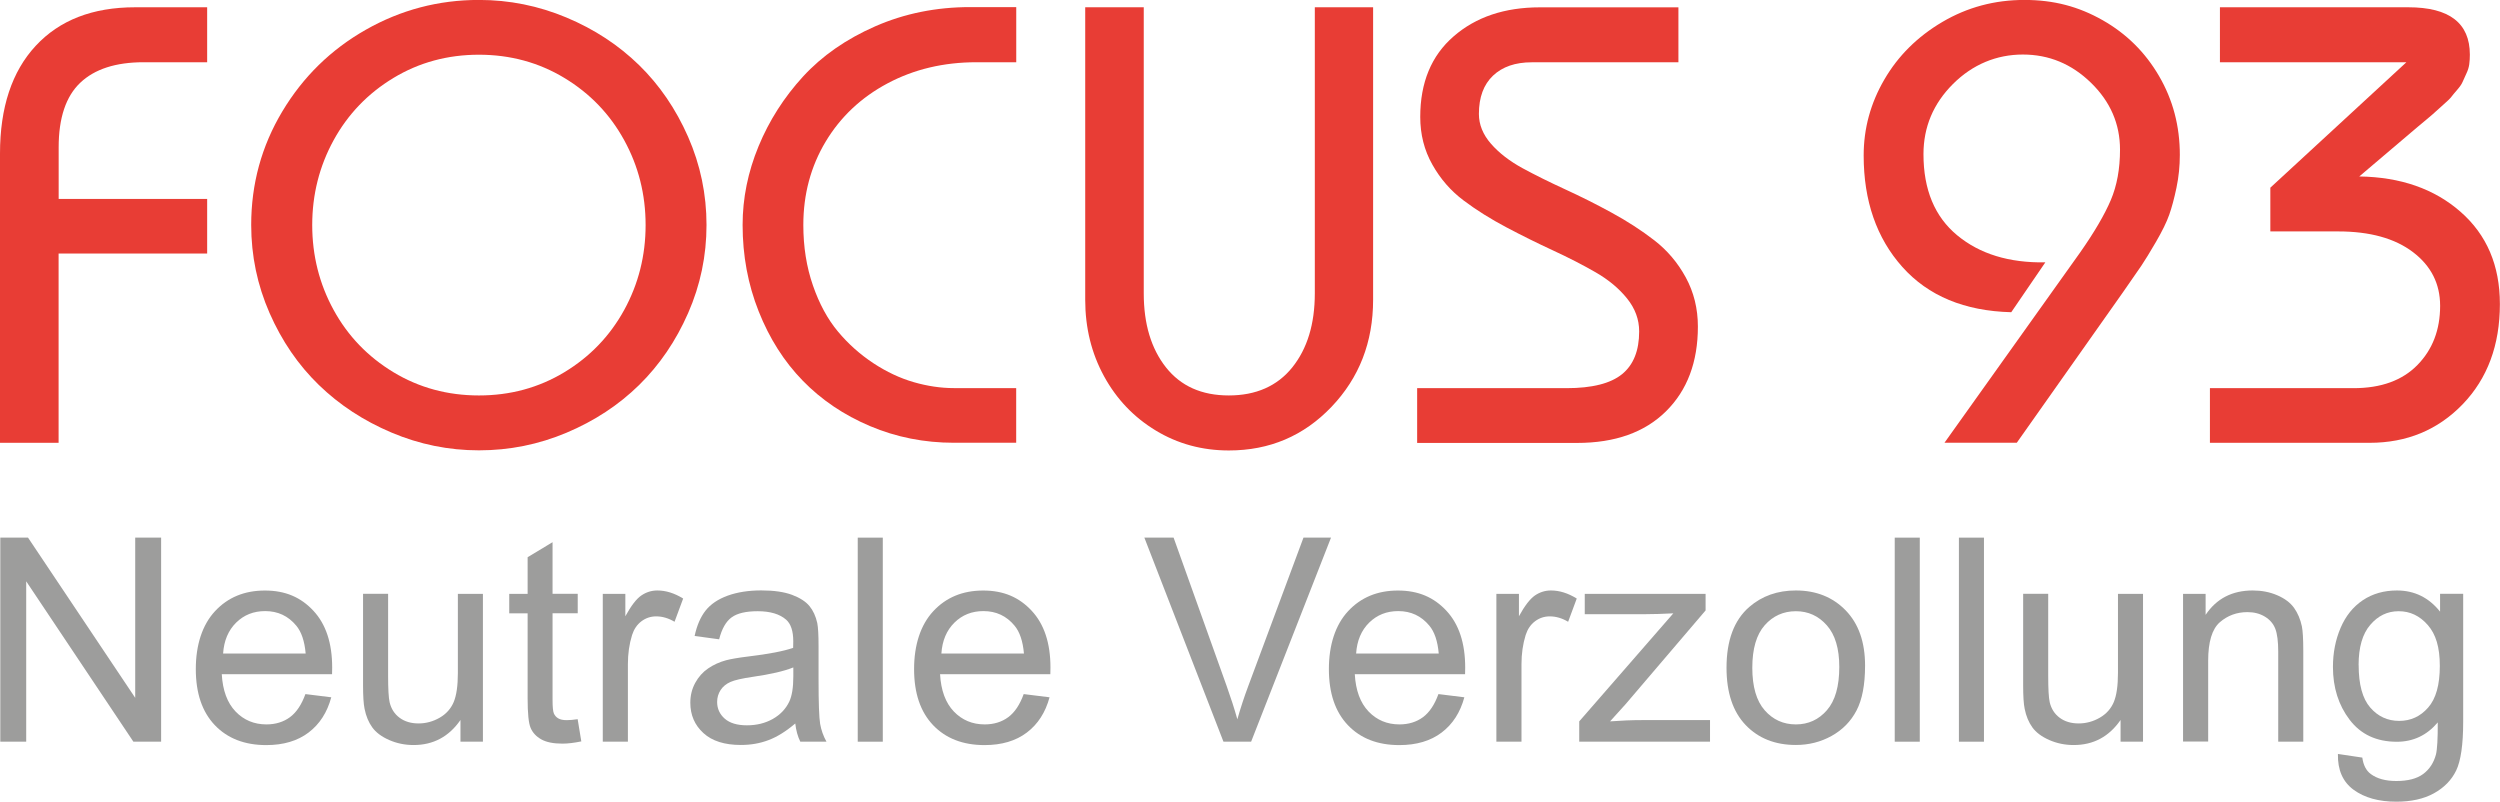
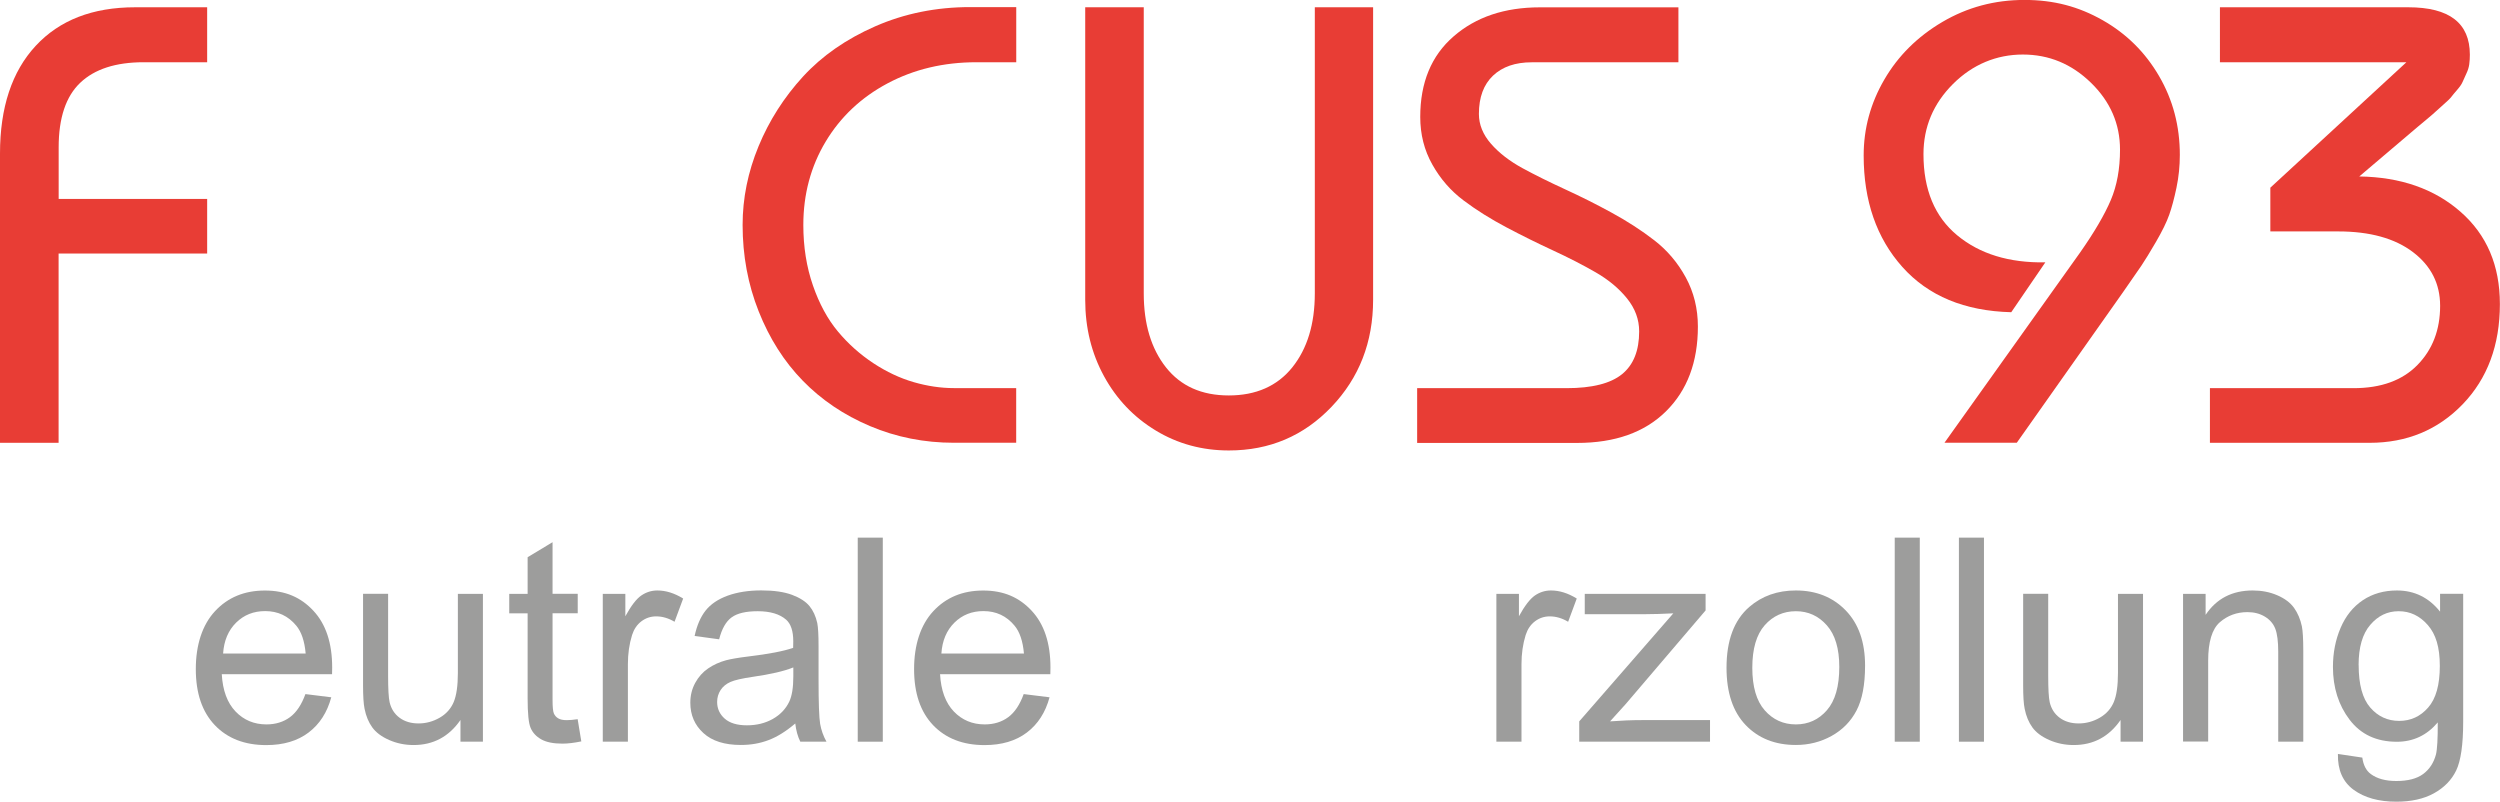
<svg xmlns="http://www.w3.org/2000/svg" id="Ebene_2" viewBox="0 0 412.13 132.16">
  <defs>
    <style> .cls-1 { fill: #e83d35; } .cls-2 { fill: #9d9d9c; } </style>
  </defs>
  <g id="Ebene_1-2" data-name="Ebene_1">
    <g>
      <g>
        <path class="cls-1" d="M9.66,73H0V25.33c0-7.61,1.96-13.54,5.88-17.77C9.81,3.32,15.27,1.2,22.28,1.2h11.87v9.06h-10.46c-4.61,0-8.09,1.13-10.46,3.38-2.37,2.25-3.56,5.8-3.56,10.64v8.51h24.48v9.01H9.66v31.19Z" />
-         <path class="cls-1" d="M41.41,37.1c0-6.78,1.71-13.02,5.13-18.73,3.42-5.71,8.01-10.2,13.77-13.47,5.76-3.27,11.97-4.91,18.65-4.91,5.01,0,9.81.97,14.42,2.9s8.59,4.55,11.97,7.84c3.37,3.29,6.07,7.24,8.09,11.84,2.02,4.61,3.03,9.45,3.03,14.52s-1.01,9.91-3.03,14.52c-2.02,4.61-4.72,8.56-8.09,11.87-3.37,3.3-7.36,5.92-11.97,7.86s-9.41,2.9-14.42,2.9-9.81-.98-14.42-2.93c-4.61-1.95-8.6-4.57-11.99-7.86-3.39-3.29-6.09-7.24-8.11-11.84-2.02-4.61-3.03-9.45-3.03-14.52ZM55,23.11c-2.35,4.29-3.53,8.96-3.53,13.99s1.18,9.71,3.53,14c2.35,4.29,5.64,7.71,9.86,10.26,4.22,2.55,8.92,3.83,14.09,3.83s9.87-1.28,14.09-3.83c4.22-2.55,7.51-5.98,9.86-10.26,2.35-4.29,3.53-8.95,3.53-14s-1.18-9.71-3.53-13.99c-2.35-4.29-5.64-7.71-9.86-10.26-4.22-2.55-8.92-3.83-14.09-3.83s-9.87,1.28-14.09,3.83c-4.22,2.55-7.51,5.98-9.86,10.26Z" />
        <path class="cls-1" d="M167.53,1.2v9.06h-6.56c-5.41,0-10.29,1.16-14.65,3.48-4.36,2.32-7.76,5.53-10.21,9.61-2.45,4.09-3.68,8.67-3.68,13.74,0,3.61.53,6.93,1.58,9.96,1.05,3.04,2.43,5.58,4.13,7.61,1.7,2.04,3.65,3.77,5.83,5.21,2.19,1.44,4.41,2.48,6.66,3.13,2.25.65,4.46.98,6.63.98h10.26v9.01h-10.26c-4.91,0-9.52-.92-13.84-2.75-4.32-1.83-8.02-4.33-11.09-7.49-3.07-3.15-5.49-6.96-7.26-11.42-1.77-4.46-2.65-9.2-2.65-14.25,0-4.41.88-8.73,2.63-12.97s4.2-8.07,7.33-11.49c3.14-3.42,7.11-6.18,11.92-8.29,4.81-2.1,10.01-3.16,15.62-3.16h7.61Z" />
        <path class="cls-1" d="M178.89,1.2h9.66v47.17c0,5.04,1.22,9.1,3.66,12.19,2.44,3.09,5.89,4.63,10.36,4.63s7.99-1.54,10.47-4.63c2.47-3.09,3.71-7.15,3.71-12.19V1.2h9.61v48.22c0,6.98-2.29,12.86-6.86,17.65-4.57,4.79-10.21,7.19-16.92,7.19-4.41,0-8.42-1.09-12.04-3.28-3.62-2.19-6.47-5.17-8.54-8.96-2.07-3.79-3.1-7.99-3.1-12.59V1.2Z" />
        <path class="cls-1" d="M233.62,73v-9.01h24.63c4.21,0,7.25-.77,9.14-2.3s2.83-3.89,2.83-7.06c0-1.97-.67-3.78-2-5.43-1.33-1.65-3.06-3.09-5.18-4.31-2.12-1.22-4.46-2.42-7.01-3.6-2.55-1.18-5.12-2.45-7.69-3.81s-4.92-2.82-7.03-4.41c-2.12-1.58-3.85-3.56-5.18-5.93-1.34-2.37-2-4.99-2-7.86,0-5.67,1.83-10.11,5.51-13.29,3.67-3.19,8.41-4.78,14.22-4.78h22.83v9.06h-24.18c-2.7,0-4.83.73-6.38,2.2-1.55,1.47-2.33,3.57-2.33,6.31,0,1.77.67,3.41,2,4.93,1.33,1.52,3.06,2.85,5.18,4.01,2.12,1.15,4.46,2.31,7.01,3.48,2.55,1.17,5.12,2.45,7.69,3.86,2.57,1.4,4.92,2.92,7.04,4.56,2.12,1.64,3.85,3.67,5.18,6.11,1.33,2.44,2,5.14,2,8.11,0,5.84-1.75,10.5-5.26,13.97s-8.4,5.21-14.67,5.21h-26.34Z" />
        <path class="cls-1" d="M337.17,43.26l-5.61,8.21c-7.71-.2-13.69-2.69-17.95-7.46-4.26-4.77-6.38-10.9-6.38-18.38,0-4.44,1.13-8.61,3.41-12.52,2.27-3.91,5.46-7.07,9.56-9.49,4.11-2.42,8.61-3.63,13.52-3.63s8.97,1.11,12.89,3.33c3.92,2.22,7.03,5.29,9.31,9.21,2.29,3.92,3.43,8.25,3.43,12.99,0,1.84-.18,3.64-.55,5.41-.37,1.77-.77,3.26-1.2,4.48-.43,1.22-1.16,2.7-2.18,4.46-1.02,1.75-1.83,3.07-2.43,3.96-.6.88-1.6,2.33-3,4.33l-17.52,24.83h-11.92l22.38-31.39c2.34-3.34,4.01-6.2,5.03-8.59,1.02-2.39,1.53-5.17,1.53-8.34,0-4.24-1.59-7.91-4.78-11.02s-6.93-4.66-11.24-4.66-8.28,1.62-11.52,4.86-4.86,7.09-4.86,11.57c0,5.84,1.85,10.3,5.56,13.37s8.54,4.56,14.52,4.46Z" />
        <path class="cls-1" d="M364.31,73v-9.01h23.68c4.54,0,8.05-1.28,10.54-3.83s3.73-5.8,3.73-9.74c0-3.64-1.49-6.59-4.48-8.86-2.99-2.27-7.1-3.41-12.34-3.41h-11.17v-7.21l22.43-20.68h-30.74V1.2h31.04c6.78,0,10.16,2.6,10.16,7.81,0,.57-.03,1.1-.1,1.6-.07.5-.23,1.01-.48,1.53-.25.52-.45.96-.6,1.33-.15.37-.45.81-.9,1.33-.45.52-.78.91-.98,1.18s-.63.68-1.28,1.25c-.65.57-1.08.95-1.28,1.15s-.7.63-1.5,1.3-1.3,1.08-1.5,1.25l-9.61,8.16c6.81.1,12.38,2.04,16.7,5.83,4.32,3.79,6.48,8.85,6.48,15.2,0,6.78-2.05,12.28-6.13,16.52-4.09,4.24-9.21,6.36-15.35,6.36h-26.34Z" />
      </g>
      <g>
-         <path class="cls-2" d="M.05,122.27v-33.64h4.57l17.67,26.41v-26.41h4.27v33.64h-4.57l-17.67-26.44v26.44H.05Z" />
        <path class="cls-2" d="M50.34,114.42l4.27.53c-.67,2.49-1.92,4.43-3.74,5.81-1.82,1.38-4.15,2.07-6.98,2.07-3.56,0-6.39-1.1-8.48-3.29-2.09-2.2-3.13-5.27-3.13-9.24s1.06-7.28,3.17-9.55,4.85-3.4,8.22-3.4,5.92,1.11,7.99,3.33c2.07,2.22,3.1,5.34,3.1,9.36,0,.25,0,.61-.02,1.1h-18.18c.15,2.68.91,4.73,2.27,6.15,1.36,1.42,3.06,2.13,5.09,2.13,1.51,0,2.81-.4,3.88-1.19,1.07-.79,1.92-2.07,2.55-3.81ZM36.78,107.74h13.61c-.18-2.05-.7-3.59-1.56-4.61-1.32-1.59-3.02-2.39-5.12-2.39-1.9,0-3.49.63-4.78,1.9-1.29,1.27-2.01,2.97-2.15,5.09Z" />
        <path class="cls-2" d="M75.91,122.27v-3.58c-1.9,2.75-4.48,4.13-7.73,4.13-1.44,0-2.78-.28-4.03-.83-1.25-.55-2.17-1.24-2.78-2.08-.6-.83-1.03-1.85-1.27-3.06-.17-.81-.25-2.1-.25-3.86v-15.1h4.13v13.52c0,2.16.08,3.61.25,4.36.26,1.09.81,1.94,1.65,2.56.84.62,1.88.93,3.12.93s2.4-.32,3.49-.95c1.09-.63,1.85-1.5,2.31-2.59.45-1.09.68-2.68.68-4.76v-13.06h4.13v24.37h-3.69Z" />
        <path class="cls-2" d="M95.23,118.57l.6,3.65c-1.16.24-2.2.37-3.12.37-1.5,0-2.66-.24-3.49-.71-.83-.47-1.41-1.1-1.74-1.87-.34-.77-.5-2.4-.5-4.88v-14.02h-3.03v-3.21h3.03v-6.04l4.11-2.48v8.51h4.15v3.21h-4.15v14.25c0,1.18.07,1.94.22,2.27.15.34.38.6.71.8.33.2.8.3,1.41.3.46,0,1.06-.05,1.81-.16Z" />
        <path class="cls-2" d="M99.37,122.27v-24.37h3.72v3.69c.95-1.73,1.82-2.87,2.63-3.42.8-.55,1.69-.83,2.65-.83,1.39,0,2.81.44,4.25,1.33l-1.42,3.83c-1.01-.6-2.02-.89-3.03-.89-.9,0-1.71.27-2.43.81-.72.54-1.23,1.3-1.54,2.26-.46,1.47-.69,3.08-.69,4.82v12.76h-4.13Z" />
        <path class="cls-2" d="M131.11,119.26c-1.53,1.3-3,2.22-4.42,2.75-1.42.54-2.93.8-4.56.8-2.68,0-4.74-.65-6.17-1.96-1.44-1.31-2.16-2.98-2.16-5.01,0-1.19.27-2.28.81-3.27.54-.99,1.25-1.78,2.13-2.38.88-.6,1.87-1.05,2.97-1.35.81-.21,2.03-.42,3.67-.62,3.33-.4,5.79-.87,7.37-1.42.02-.57.02-.93.02-1.08,0-1.68-.39-2.87-1.17-3.56-1.06-.93-2.62-1.4-4.7-1.4-1.94,0-3.38.34-4.3,1.02-.93.68-1.61,1.89-2.05,3.61l-4.04-.55c.37-1.73.97-3.12,1.81-4.19.84-1.06,2.06-1.88,3.65-2.46,1.59-.57,3.43-.86,5.53-.86s3.77.25,5.07.73c1.3.49,2.26,1.11,2.87,1.85.61.74,1.04,1.68,1.29,2.81.14.7.21,1.97.21,3.81v5.51c0,3.84.09,6.27.26,7.29.18,1.02.52,1.99,1.04,2.93h-4.31c-.43-.86-.7-1.86-.83-3.01ZM130.77,110.03c-1.5.61-3.75,1.13-6.75,1.56-1.7.25-2.9.52-3.6.83-.7.31-1.25.75-1.63,1.34-.38.59-.57,1.24-.57,1.96,0,1.1.42,2.02,1.25,2.75.83.73,2.05,1.1,3.66,1.1s3.01-.35,4.25-1.04c1.24-.7,2.15-1.65,2.73-2.86.44-.93.67-2.31.67-4.13v-1.51Z" />
        <path class="cls-2" d="M141.4,122.27v-33.64h4.13v33.64h-4.13Z" />
        <path class="cls-2" d="M168.75,114.42l4.27.53c-.67,2.49-1.92,4.43-3.74,5.81-1.82,1.38-4.15,2.07-6.98,2.07-3.56,0-6.39-1.1-8.48-3.29-2.09-2.2-3.13-5.27-3.13-9.24s1.06-7.28,3.17-9.55,4.85-3.4,8.22-3.4,5.92,1.11,7.99,3.33c2.07,2.22,3.1,5.34,3.1,9.36,0,.25,0,.61-.02,1.1h-18.18c.15,2.68.91,4.73,2.27,6.15,1.36,1.42,3.06,2.13,5.09,2.13,1.51,0,2.81-.4,3.88-1.19,1.07-.79,1.92-2.07,2.55-3.81ZM155.19,107.74h13.61c-.18-2.05-.7-3.59-1.56-4.61-1.32-1.59-3.02-2.39-5.12-2.39-1.9,0-3.49.63-4.78,1.9-1.29,1.27-2.01,2.97-2.15,5.09Z" />
-         <path class="cls-2" d="M201.69,122.27l-13.04-33.64h4.82l8.74,24.44c.7,1.96,1.29,3.79,1.77,5.51.52-1.84,1.12-3.67,1.81-5.51l9.09-24.44h4.54l-13.17,33.64h-4.57Z" />
-         <path class="cls-2" d="M237.13,114.42l4.27.53c-.67,2.49-1.92,4.43-3.74,5.81-1.82,1.38-4.15,2.07-6.98,2.07-3.57,0-6.39-1.1-8.48-3.29-2.09-2.2-3.13-5.27-3.13-9.24s1.06-7.28,3.17-9.55,4.85-3.4,8.21-3.4,5.92,1.11,7.99,3.33c2.07,2.22,3.1,5.34,3.1,9.36,0,.25,0,.61-.02,1.1h-18.18c.15,2.68.91,4.73,2.27,6.15,1.36,1.42,3.06,2.13,5.09,2.13,1.51,0,2.81-.4,3.88-1.19,1.07-.79,1.92-2.07,2.55-3.81ZM223.57,107.74h13.61c-.18-2.05-.7-3.59-1.56-4.61-1.32-1.59-3.02-2.39-5.12-2.39-1.9,0-3.49.63-4.79,1.9-1.29,1.27-2.01,2.97-2.15,5.09Z" />
        <path class="cls-2" d="M246.68,122.27v-24.37h3.72v3.69c.95-1.73,1.83-2.87,2.63-3.42.8-.55,1.69-.83,2.65-.83,1.39,0,2.81.44,4.25,1.33l-1.42,3.83c-1.01-.6-2.02-.89-3.03-.89-.9,0-1.71.27-2.43.81-.72.54-1.23,1.3-1.54,2.26-.46,1.47-.69,3.08-.69,4.82v12.76h-4.13Z" />
        <path class="cls-2" d="M260.34,122.27v-3.35l15.51-17.81c-1.76.09-3.31.14-4.66.14h-9.94v-3.35h19.92v2.73l-13.2,15.47-2.55,2.82c1.85-.14,3.59-.21,5.21-.21h11.27v3.56h-21.57Z" />
        <path class="cls-2" d="M284.62,110.08c0-4.51,1.25-7.86,3.76-10.03,2.1-1.81,4.65-2.71,7.67-2.71,3.35,0,6.09,1.1,8.22,3.29,2.13,2.2,3.19,5.23,3.19,9.1,0,3.14-.47,5.6-1.41,7.4-.94,1.8-2.31,3.19-4.11,4.19-1.8,1-3.76,1.49-5.89,1.49-3.41,0-6.17-1.09-8.27-3.28-2.1-2.19-3.16-5.34-3.16-9.46ZM288.87,110.08c0,3.12.68,5.46,2.04,7.01,1.36,1.55,3.08,2.33,5.14,2.33s3.76-.78,5.12-2.34c1.36-1.56,2.04-3.94,2.04-7.14,0-3.01-.68-5.3-2.05-6.85-1.37-1.55-3.07-2.33-5.11-2.33s-3.78.77-5.14,2.32c-1.36,1.54-2.04,3.88-2.04,7Z" />
        <path class="cls-2" d="M312.35,122.27v-33.64h4.13v33.64h-4.13Z" />
        <path class="cls-2" d="M322.93,122.27v-33.64h4.13v33.64h-4.13Z" />
        <path class="cls-2" d="M349.58,122.27v-3.58c-1.9,2.75-4.47,4.13-7.73,4.13-1.44,0-2.78-.28-4.03-.83-1.25-.55-2.17-1.24-2.78-2.08-.6-.83-1.03-1.85-1.27-3.06-.17-.81-.25-2.1-.25-3.86v-15.1h4.13v13.52c0,2.16.08,3.61.25,4.36.26,1.09.81,1.94,1.65,2.56.84.62,1.88.93,3.12.93s2.4-.32,3.49-.95c1.09-.63,1.85-1.5,2.31-2.59.45-1.09.68-2.68.68-4.76v-13.06h4.13v24.37h-3.7Z" />
        <path class="cls-2" d="M359.88,122.27v-24.37h3.72v3.46c1.79-2.68,4.38-4.02,7.76-4.02,1.47,0,2.82.26,4.05.79,1.23.53,2.15,1.22,2.77,2.08.61.86,1.04,1.88,1.29,3.05.15.76.23,2.1.23,4.02v14.99h-4.13v-14.83c0-1.68-.16-2.94-.48-3.78-.32-.83-.89-1.5-1.71-2-.82-.5-1.78-.75-2.88-.75-1.76,0-3.28.56-4.56,1.67-1.28,1.12-1.92,3.24-1.92,6.36v13.31h-4.13Z" />
        <path class="cls-2" d="M385.41,124.29l4.02.6c.17,1.24.63,2.14,1.4,2.71,1.02.76,2.42,1.15,4.2,1.15,1.91,0,3.39-.38,4.43-1.15,1.04-.77,1.74-1.84,2.11-3.21.21-.84.31-2.61.3-5.3-1.8,2.13-4.05,3.19-6.75,3.19-3.35,0-5.94-1.21-7.78-3.63-1.84-2.42-2.75-5.32-2.75-8.7,0-2.33.42-4.47,1.26-6.44.84-1.97,2.06-3.48,3.66-4.56,1.6-1.07,3.48-1.61,5.63-1.61,2.88,0,5.25,1.16,7.11,3.49v-2.94h3.81v21.07c0,3.79-.39,6.48-1.16,8.07-.77,1.58-2,2.83-3.67,3.75-1.67.92-3.74,1.38-6.18,1.38-2.91,0-5.25-.65-7.05-1.96-1.79-1.31-2.65-3.28-2.59-5.91ZM388.83,109.64c0,3.2.63,5.53,1.91,7,1.27,1.47,2.86,2.2,4.77,2.2s3.49-.73,4.77-2.19c1.29-1.46,1.93-3.75,1.93-6.87s-.66-5.23-1.99-6.75-2.92-2.27-4.79-2.27-3.4.75-4.68,2.24c-1.29,1.49-1.93,3.71-1.93,6.64Z" />
      </g>
    </g>
  </g>
</svg>